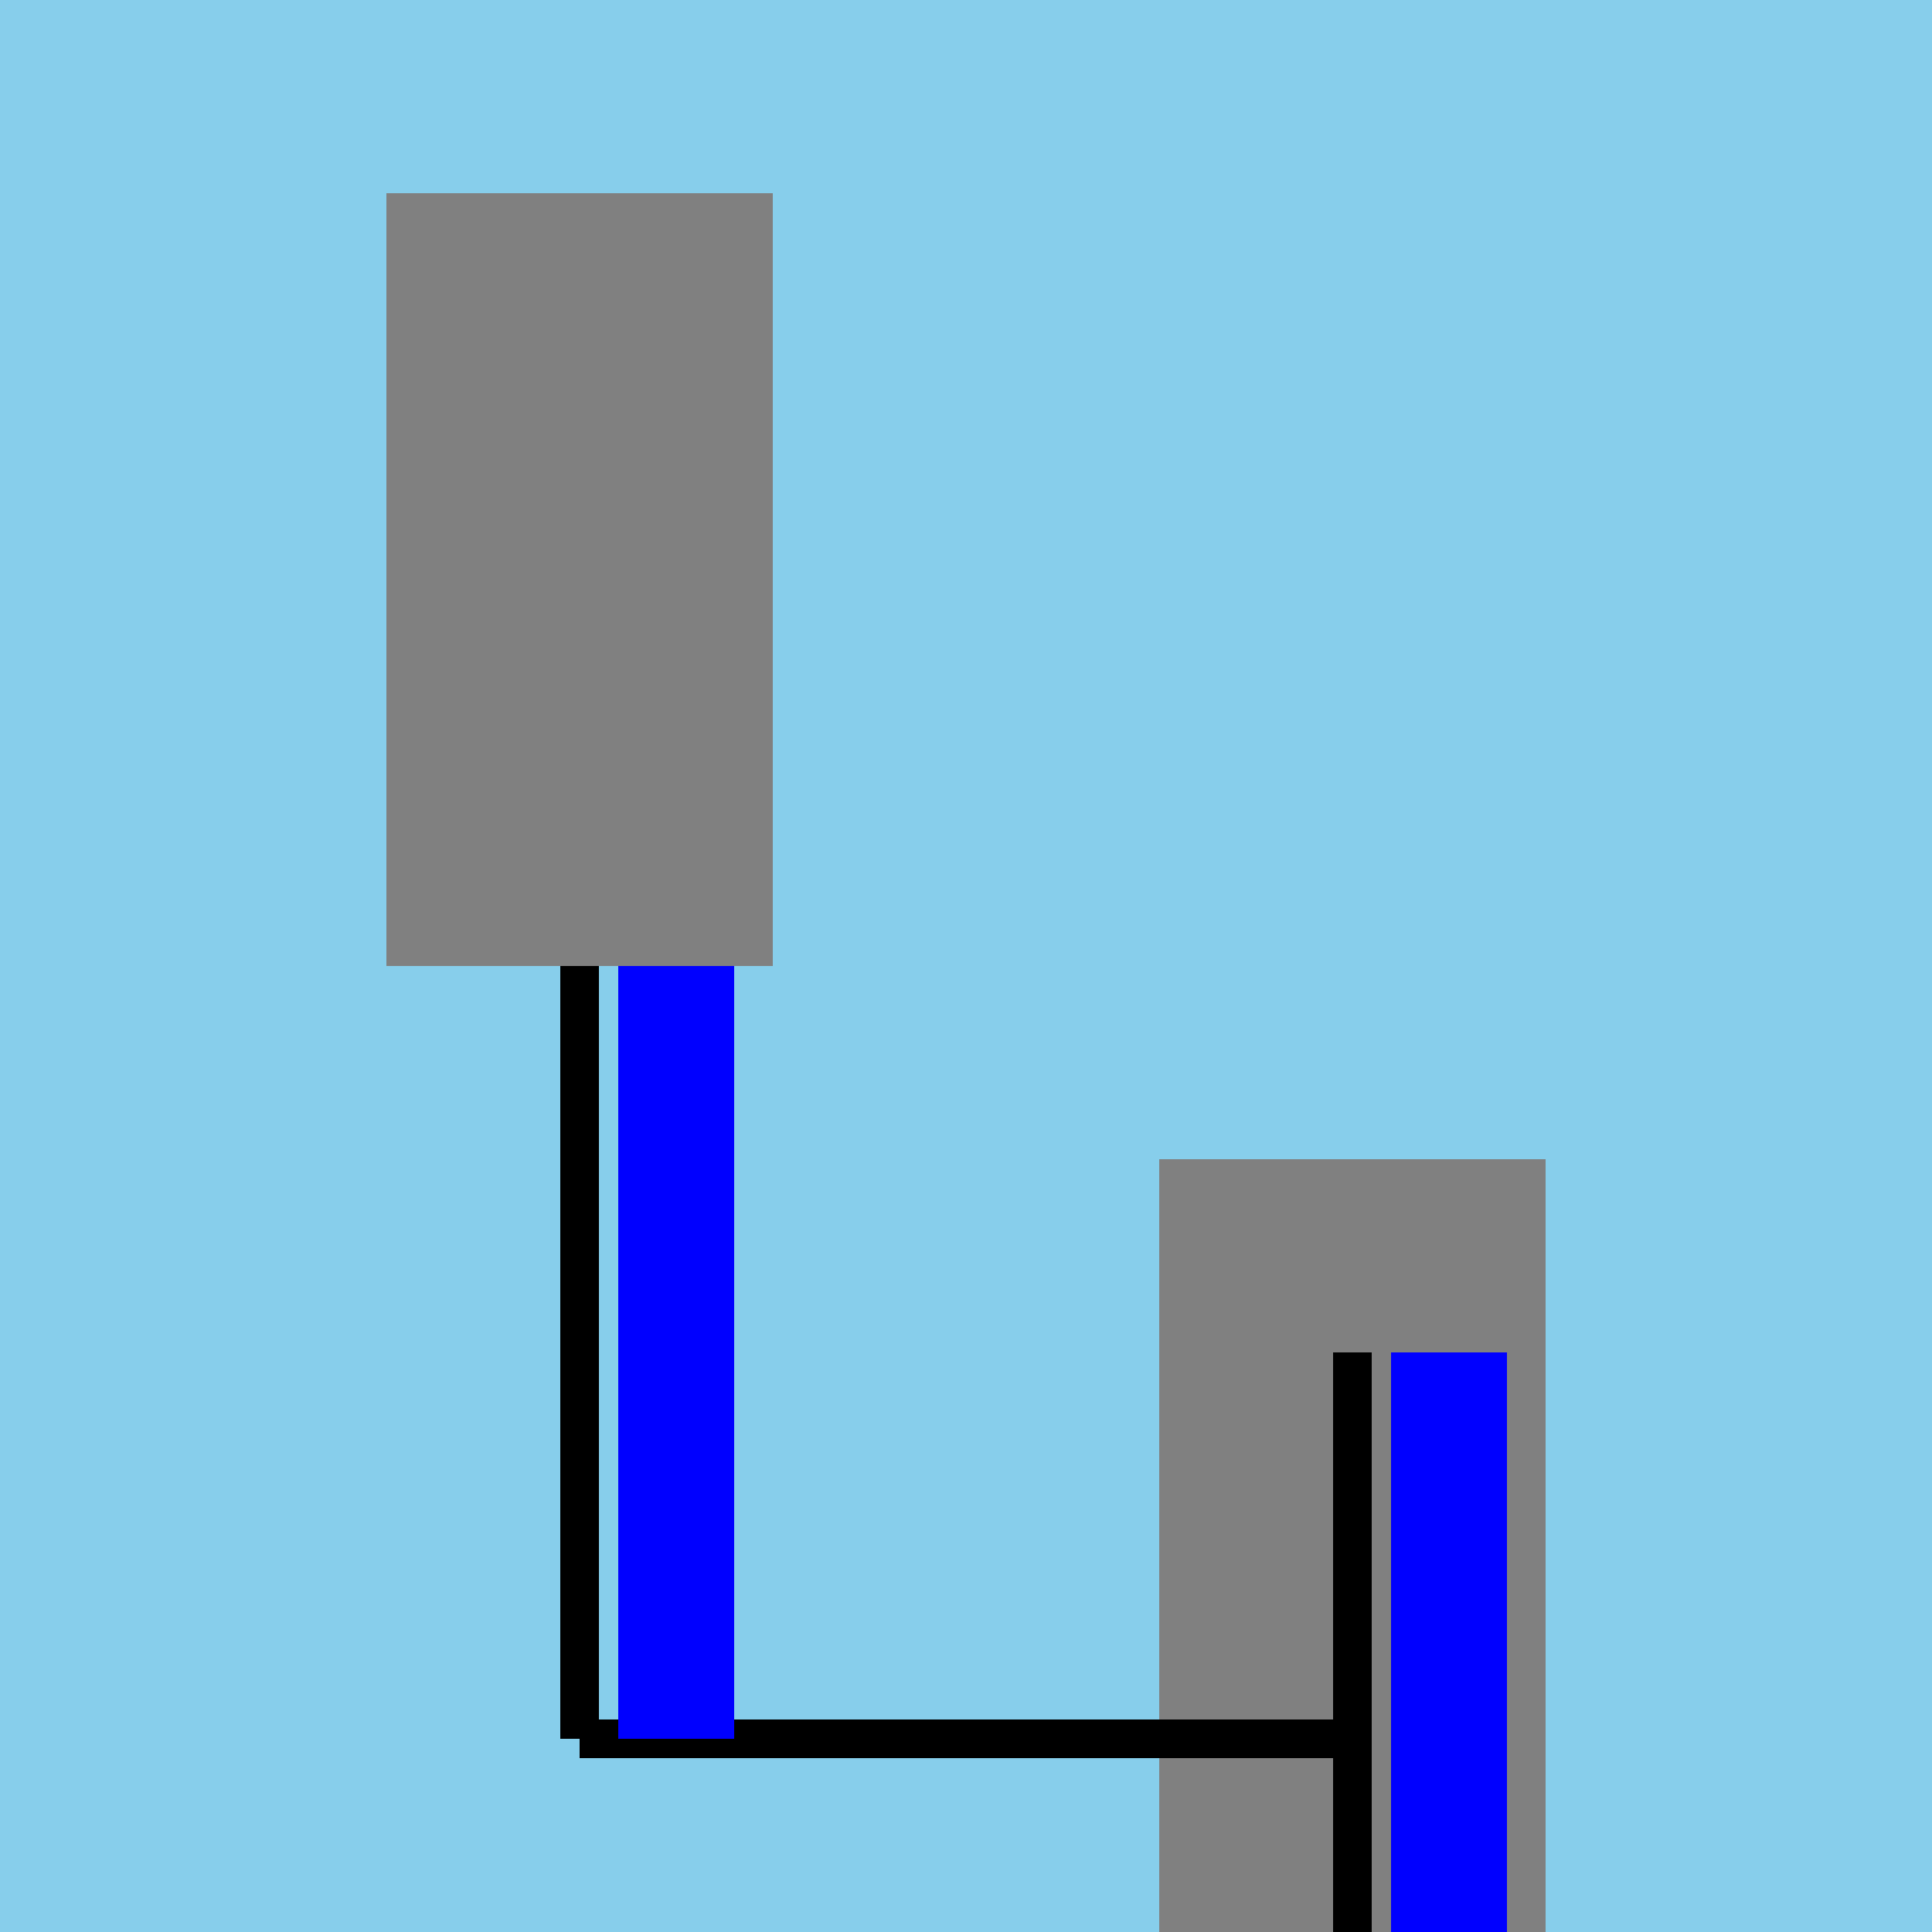
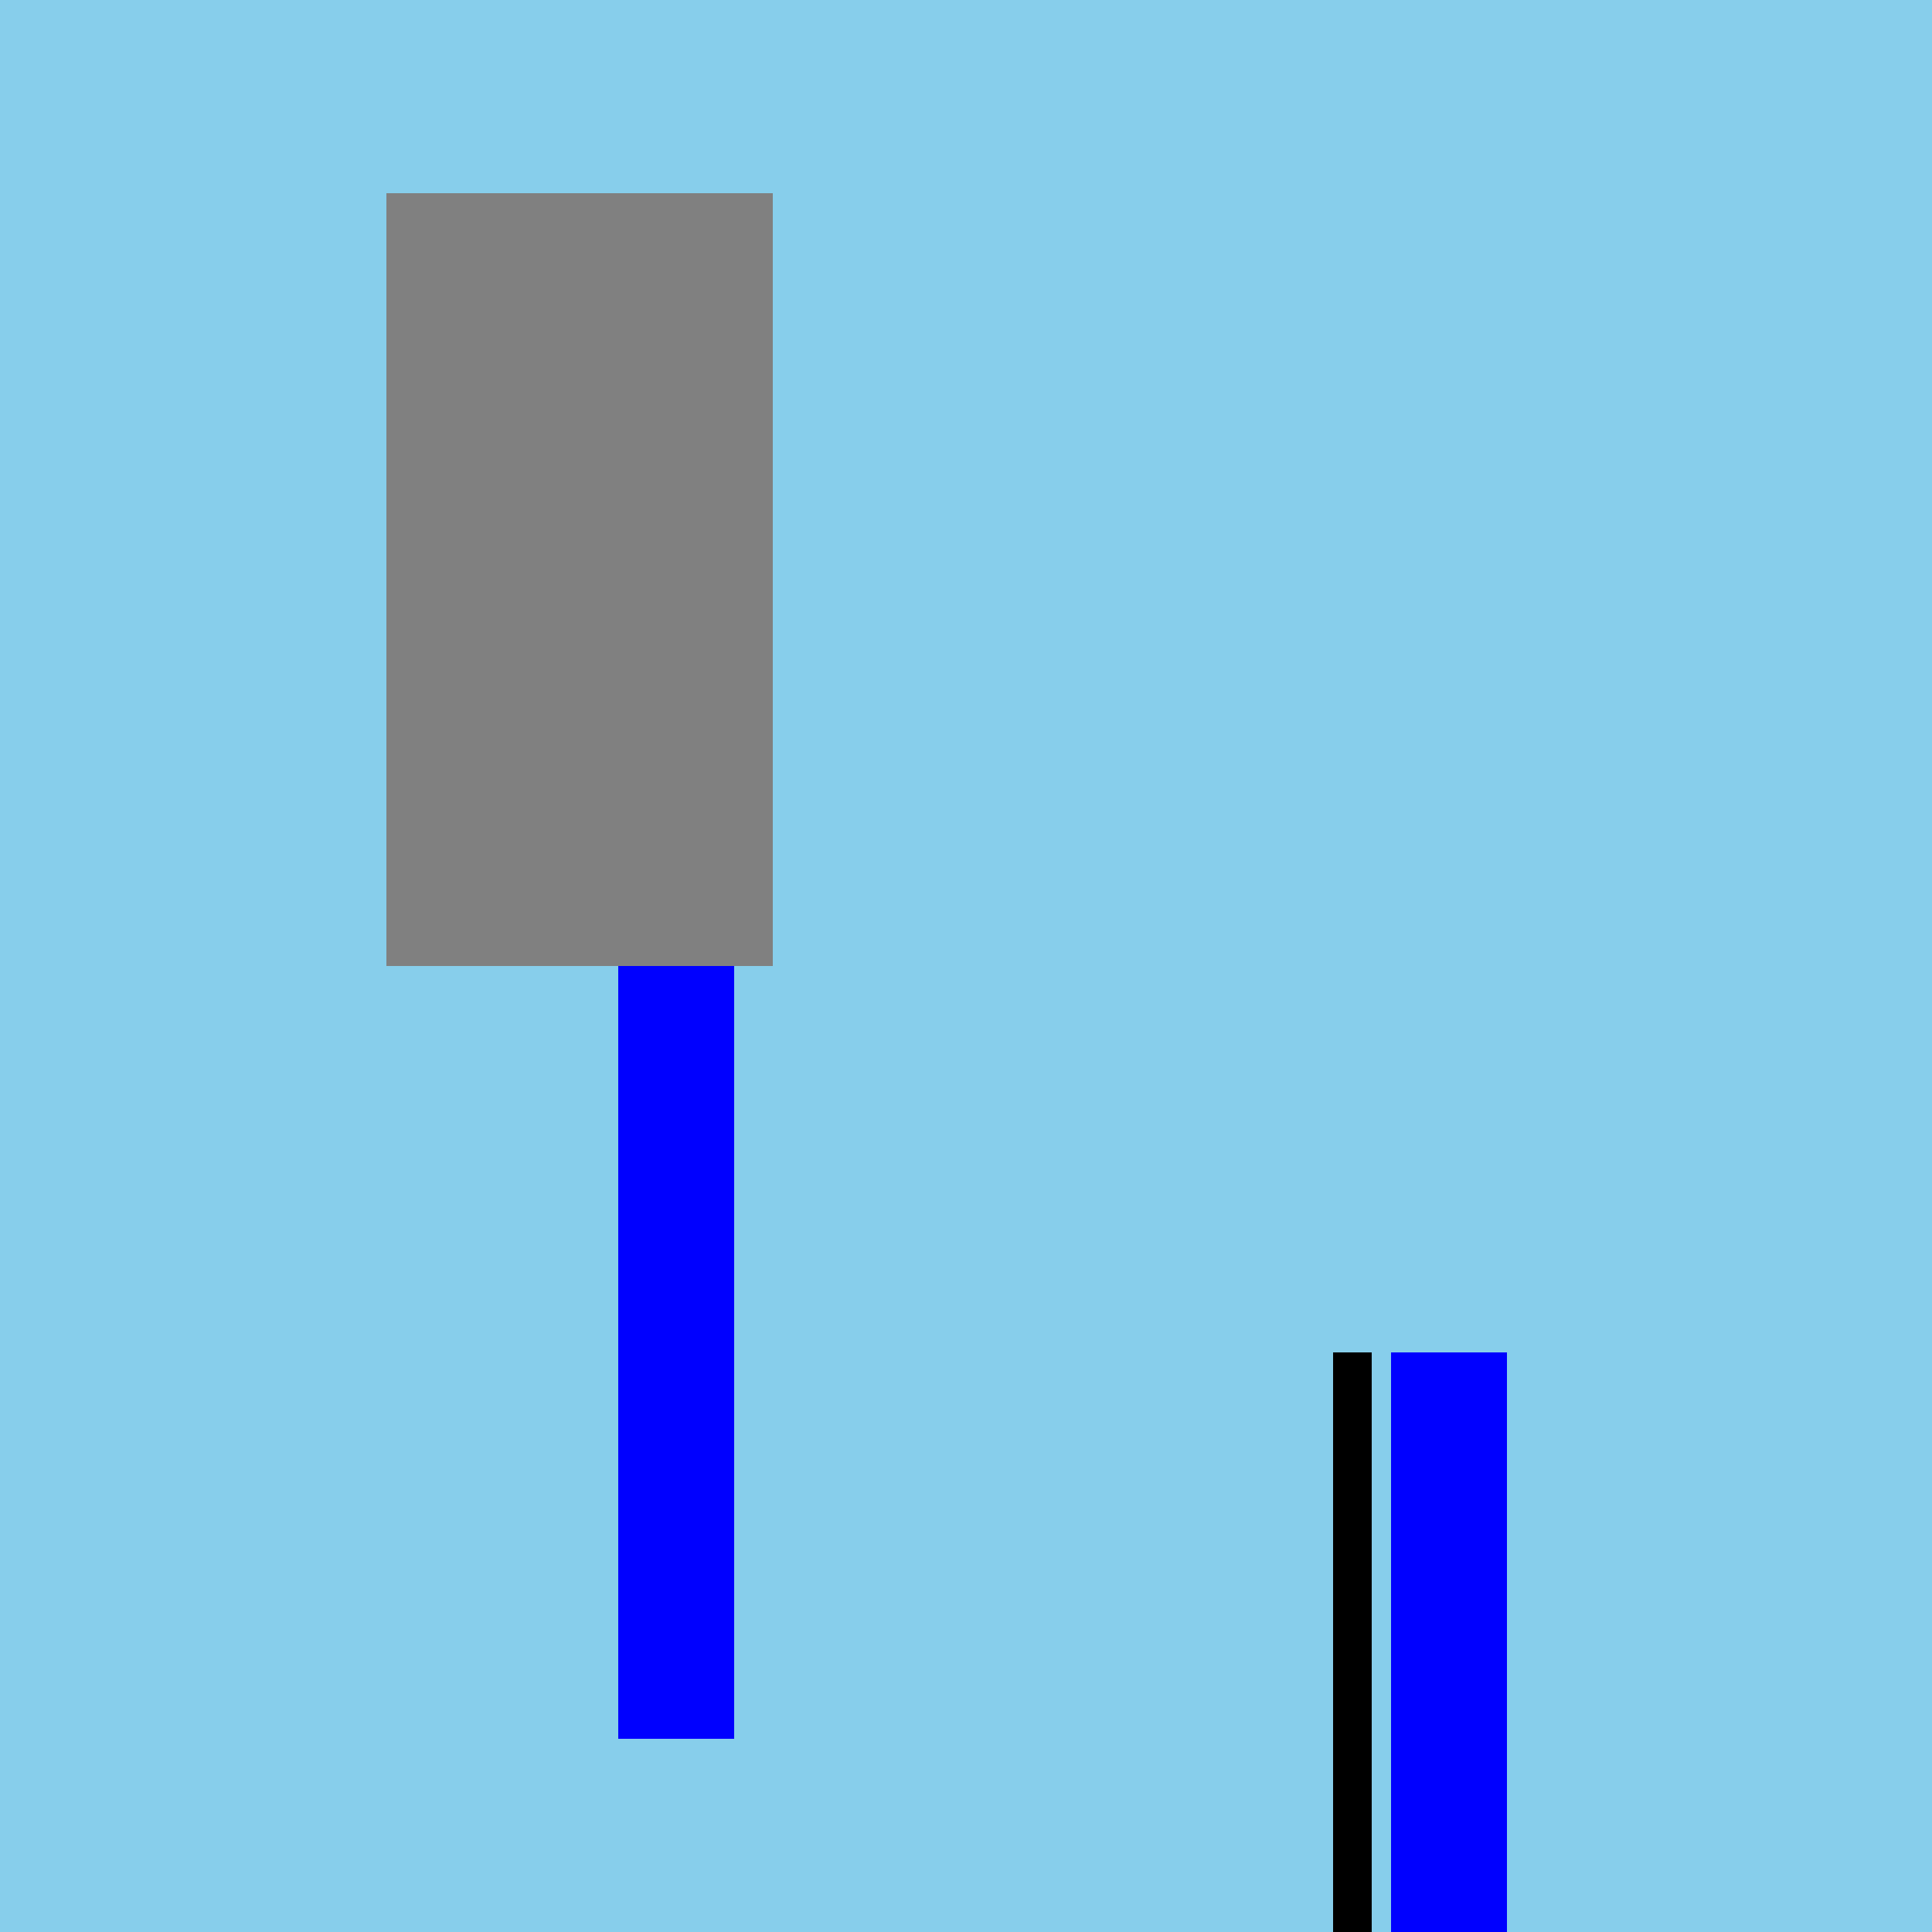
<svg xmlns="http://www.w3.org/2000/svg" width="500" height="500">
  <defs />
  <g>
    <rect fill="#87CEEB" stroke="none" x="0" y="0" width="512" height="512" />
    <rect fill="#808080" stroke="none" x="100" y="50" width="100" height="200" />
-     <rect fill="#808080" stroke="none" x="300" y="300" width="100" height="200" />
-     <path fill="none" stroke="#000000" paint-order="fill stroke markers" d=" M 150 250 L 150 450" stroke-miterlimit="10" stroke-width="10" stroke-dasharray="" />
-     <path fill="none" stroke="#000000" paint-order="fill stroke markers" d=" M 150 450 L 350 450" stroke-miterlimit="10" stroke-width="10" stroke-dasharray="" />
    <path fill="none" stroke="#000000" paint-order="fill stroke markers" d=" M 350 500 L 350 350" stroke-miterlimit="10" stroke-width="10" stroke-dasharray="" />
    <rect fill="#0000FF" stroke="none" x="160" y="250" width="30" height="200" />
    <rect fill="#0000FF" stroke="none" x="360" y="350" width="30" height="150" />
  </g>
</svg>